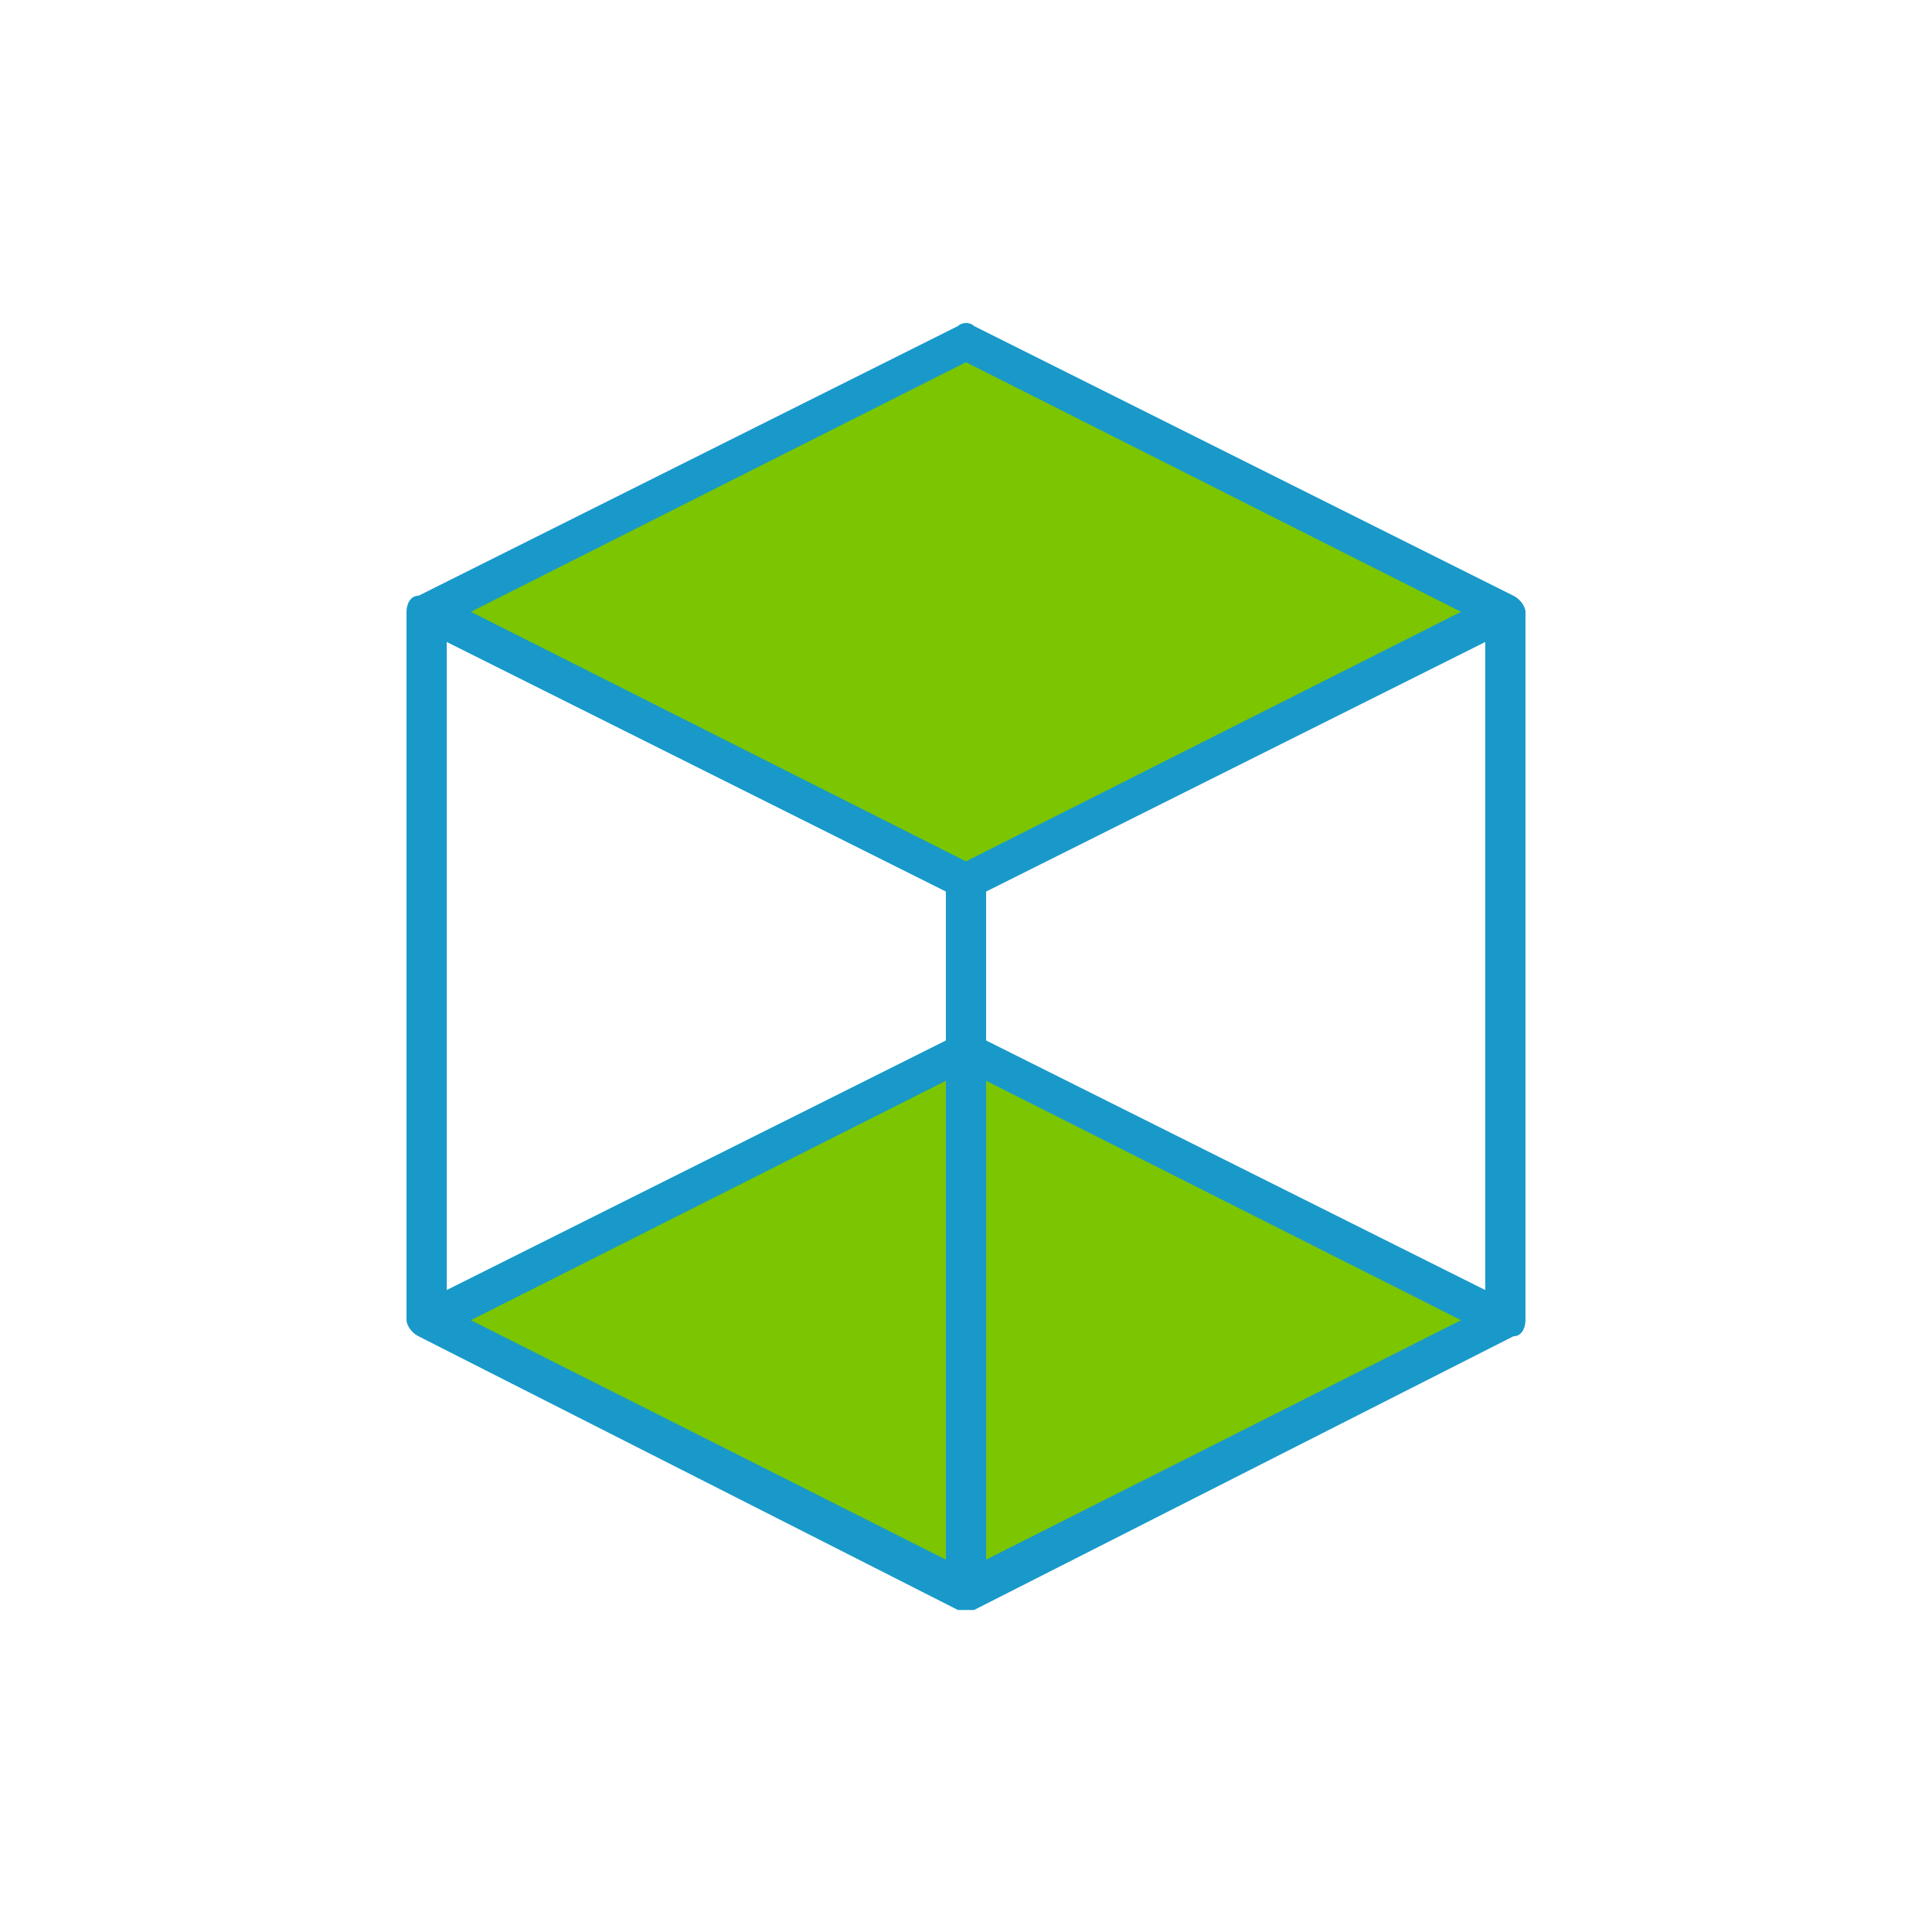
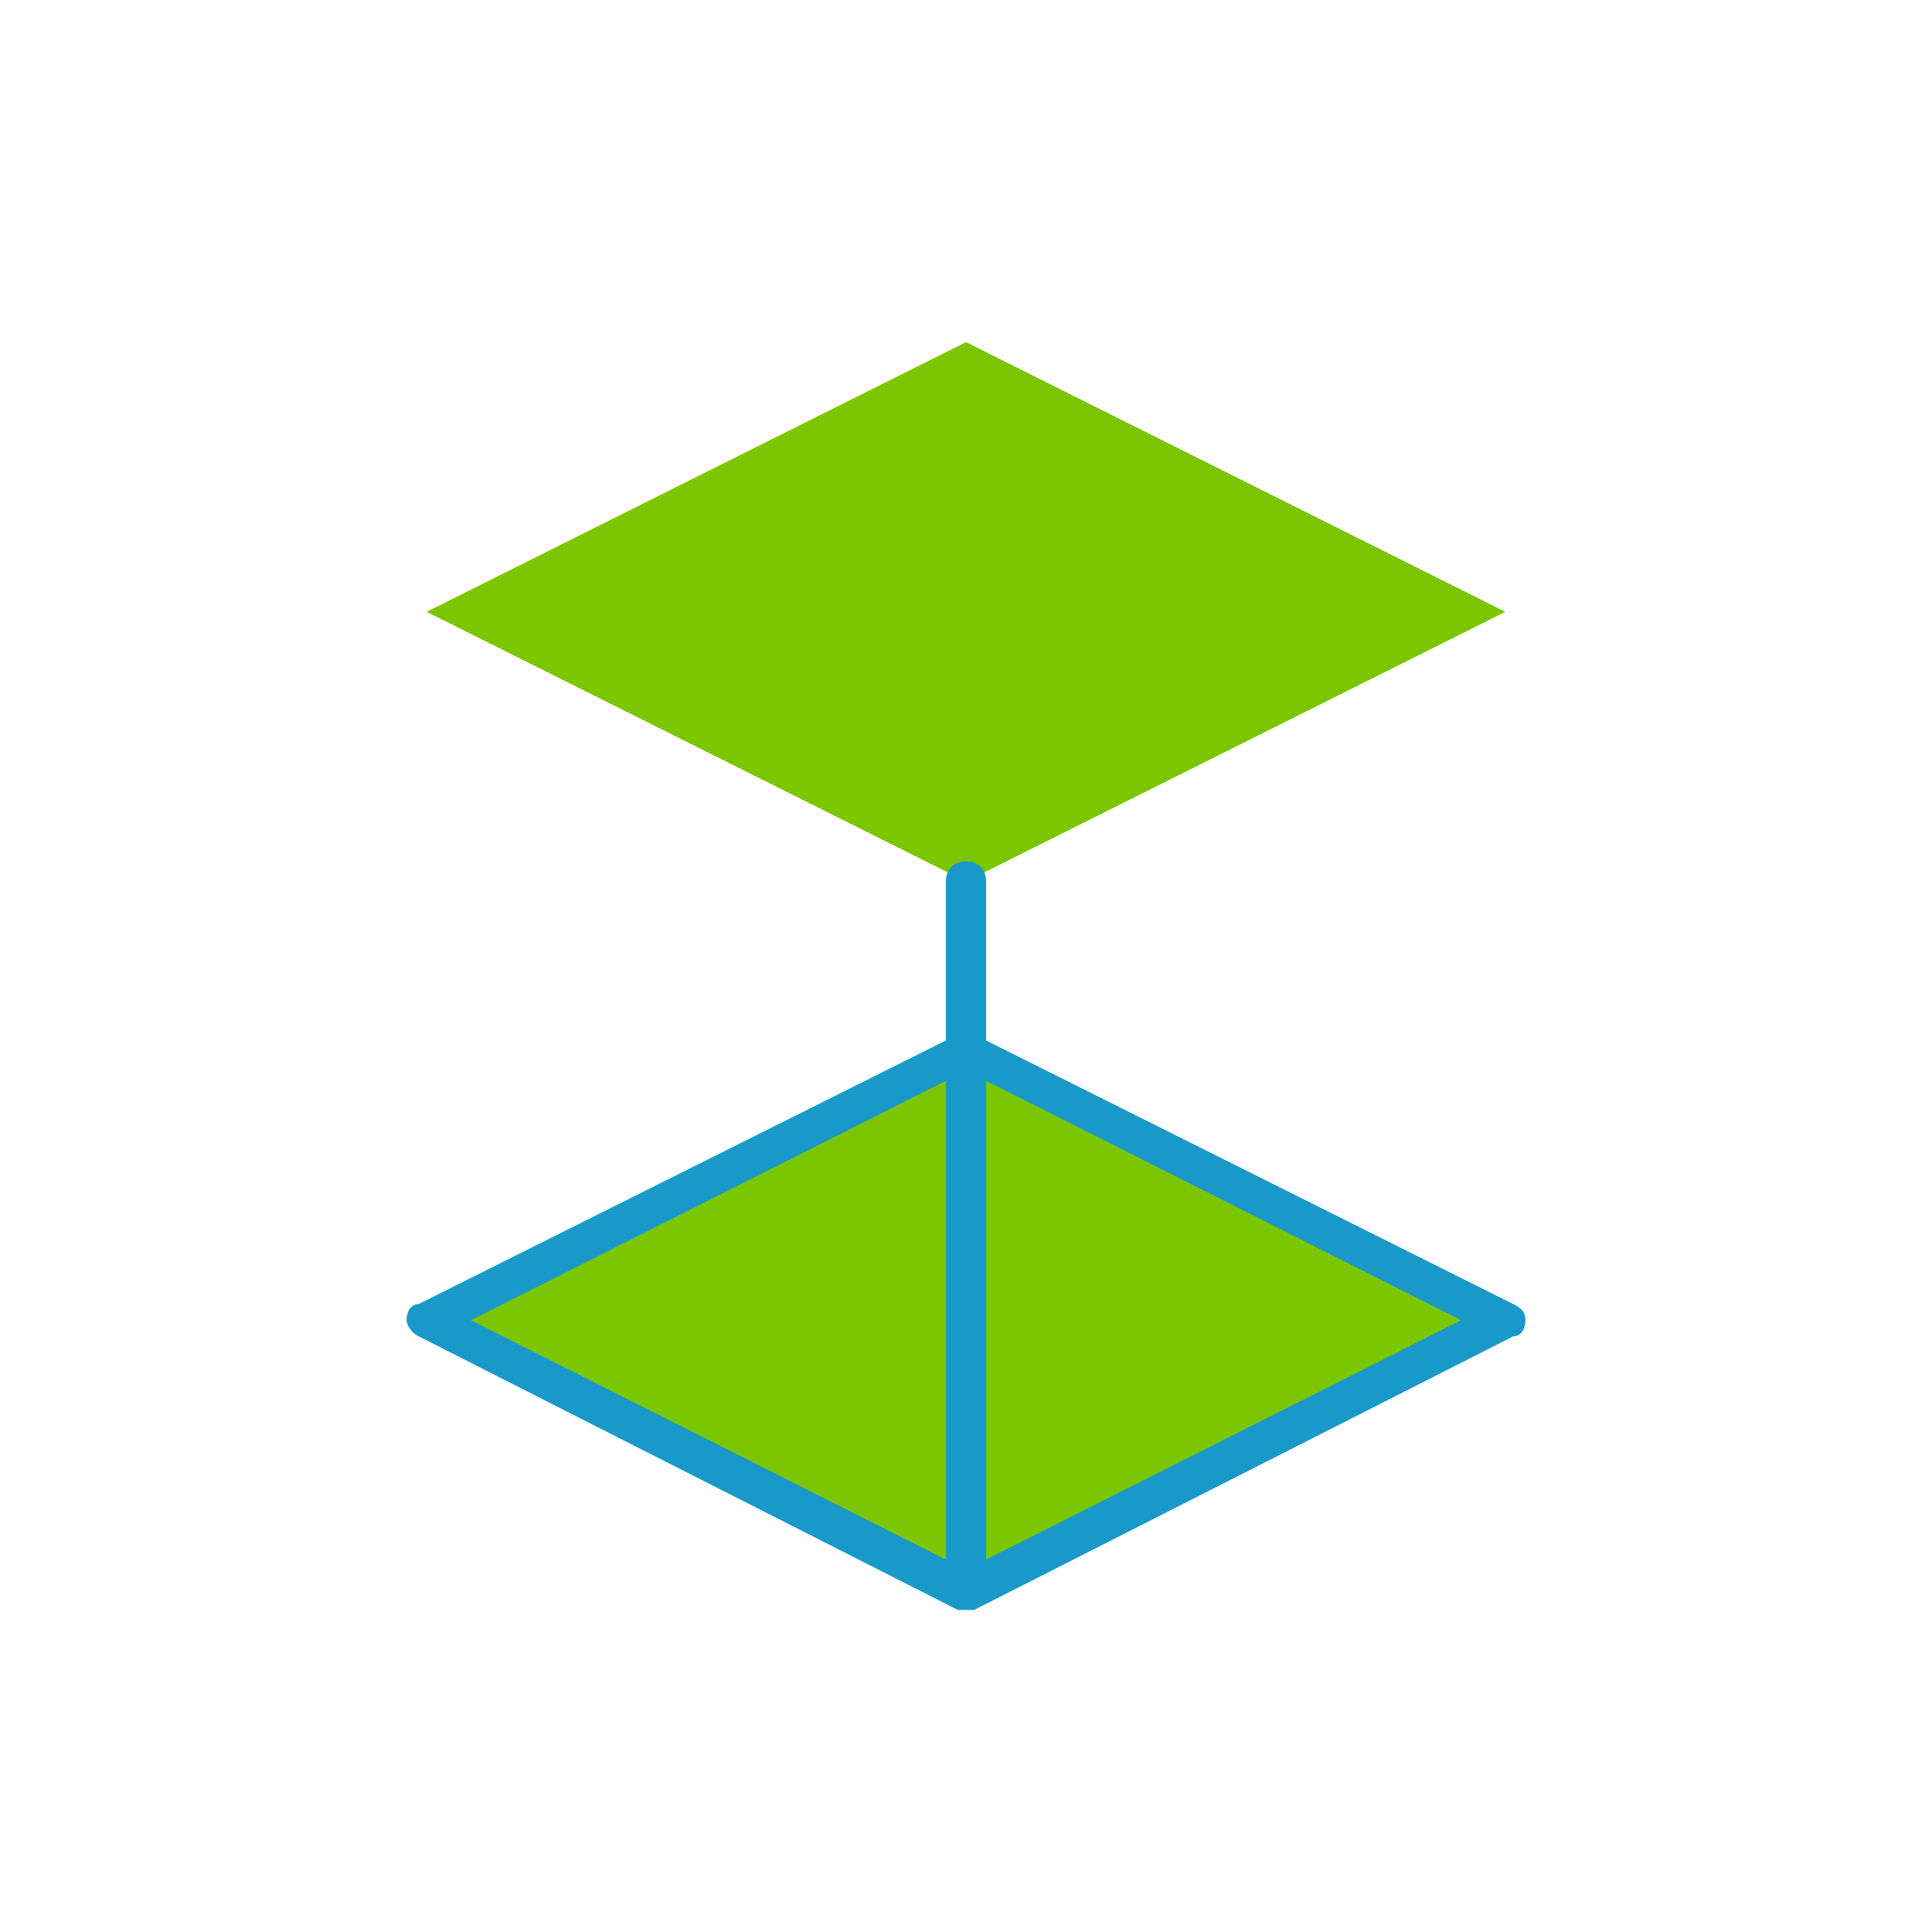
<svg xmlns="http://www.w3.org/2000/svg" version="1.1" id="Layer_1" x="0px" y="0px" viewBox="0 0 48 48" style="enable-background:new 0 0 48 48;" xml:space="preserve">
  <style type="text/css">
	.st0{fill:#1999C9;}
	.st1{fill-rule:evenodd;clip-rule:evenodd;fill:#7BC600;}
</style>
  <title>finbino_blogvseobecne</title>
-   <path class="st0" d="M37.4,33.2H10.6c-0.3,0-0.5-0.2-0.5-0.5l0,0V15.3c0-0.3,0.2-0.5,0.5-0.5c0,0,0,0,0,0h26.8  c0.3,0,0.5,0.2,0.5,0.5c0,0,0,0,0,0v17.4C37.9,33,37.7,33.2,37.4,33.2L37.4,33.2z M11.1,32.2h25.8V15.8H11.1V32.2z" />
  <polygon class="st1" points="24,8.5 10.6,15.2 24,21.9 37.4,15.2 " />
-   <path class="st0" d="M24,22.4c-0.1,0-0.2,0-0.2-0.1l-13.4-6.7c-0.2-0.1-0.3-0.2-0.3-0.4c0-0.2,0.1-0.4,0.3-0.4l13.4-6.7  c0.1-0.1,0.3-0.1,0.4,0l13.4,6.7c0.2,0.1,0.3,0.3,0.3,0.4c0,0.2-0.1,0.4-0.3,0.4l-13.4,6.7C24.2,22.4,24.1,22.4,24,22.4z M11.7,15.2  L24,21.4l12.3-6.2L24,9L11.7,15.2z" />
  <polygon class="st1" points="24,26.1 10.6,32.8 24,39.5 37.4,32.8 " />
  <path class="st0" d="M24,40c-0.1,0-0.1,0-0.2,0l-13.4-6.8c-0.2-0.1-0.3-0.3-0.3-0.4c0-0.2,0.1-0.4,0.3-0.4l13.4-6.7  c0.1-0.1,0.3-0.1,0.4,0l13.4,6.7c0.2,0.1,0.3,0.2,0.3,0.4c0,0.2-0.1,0.4-0.3,0.4L24.2,40C24.1,40,24.1,40,24,40z M11.7,32.8L24,39  l12.3-6.2L24,26.6L11.7,32.8z" />
  <path class="st0" d="M24,39.9c-0.3,0-0.5-0.2-0.5-0.5c0,0,0,0,0,0V21.9c0-0.3,0.2-0.5,0.5-0.5s0.5,0.2,0.5,0.5v17.5  C24.5,39.7,24.3,39.9,24,39.9C24,39.9,24,39.9,24,39.9z" />
</svg>